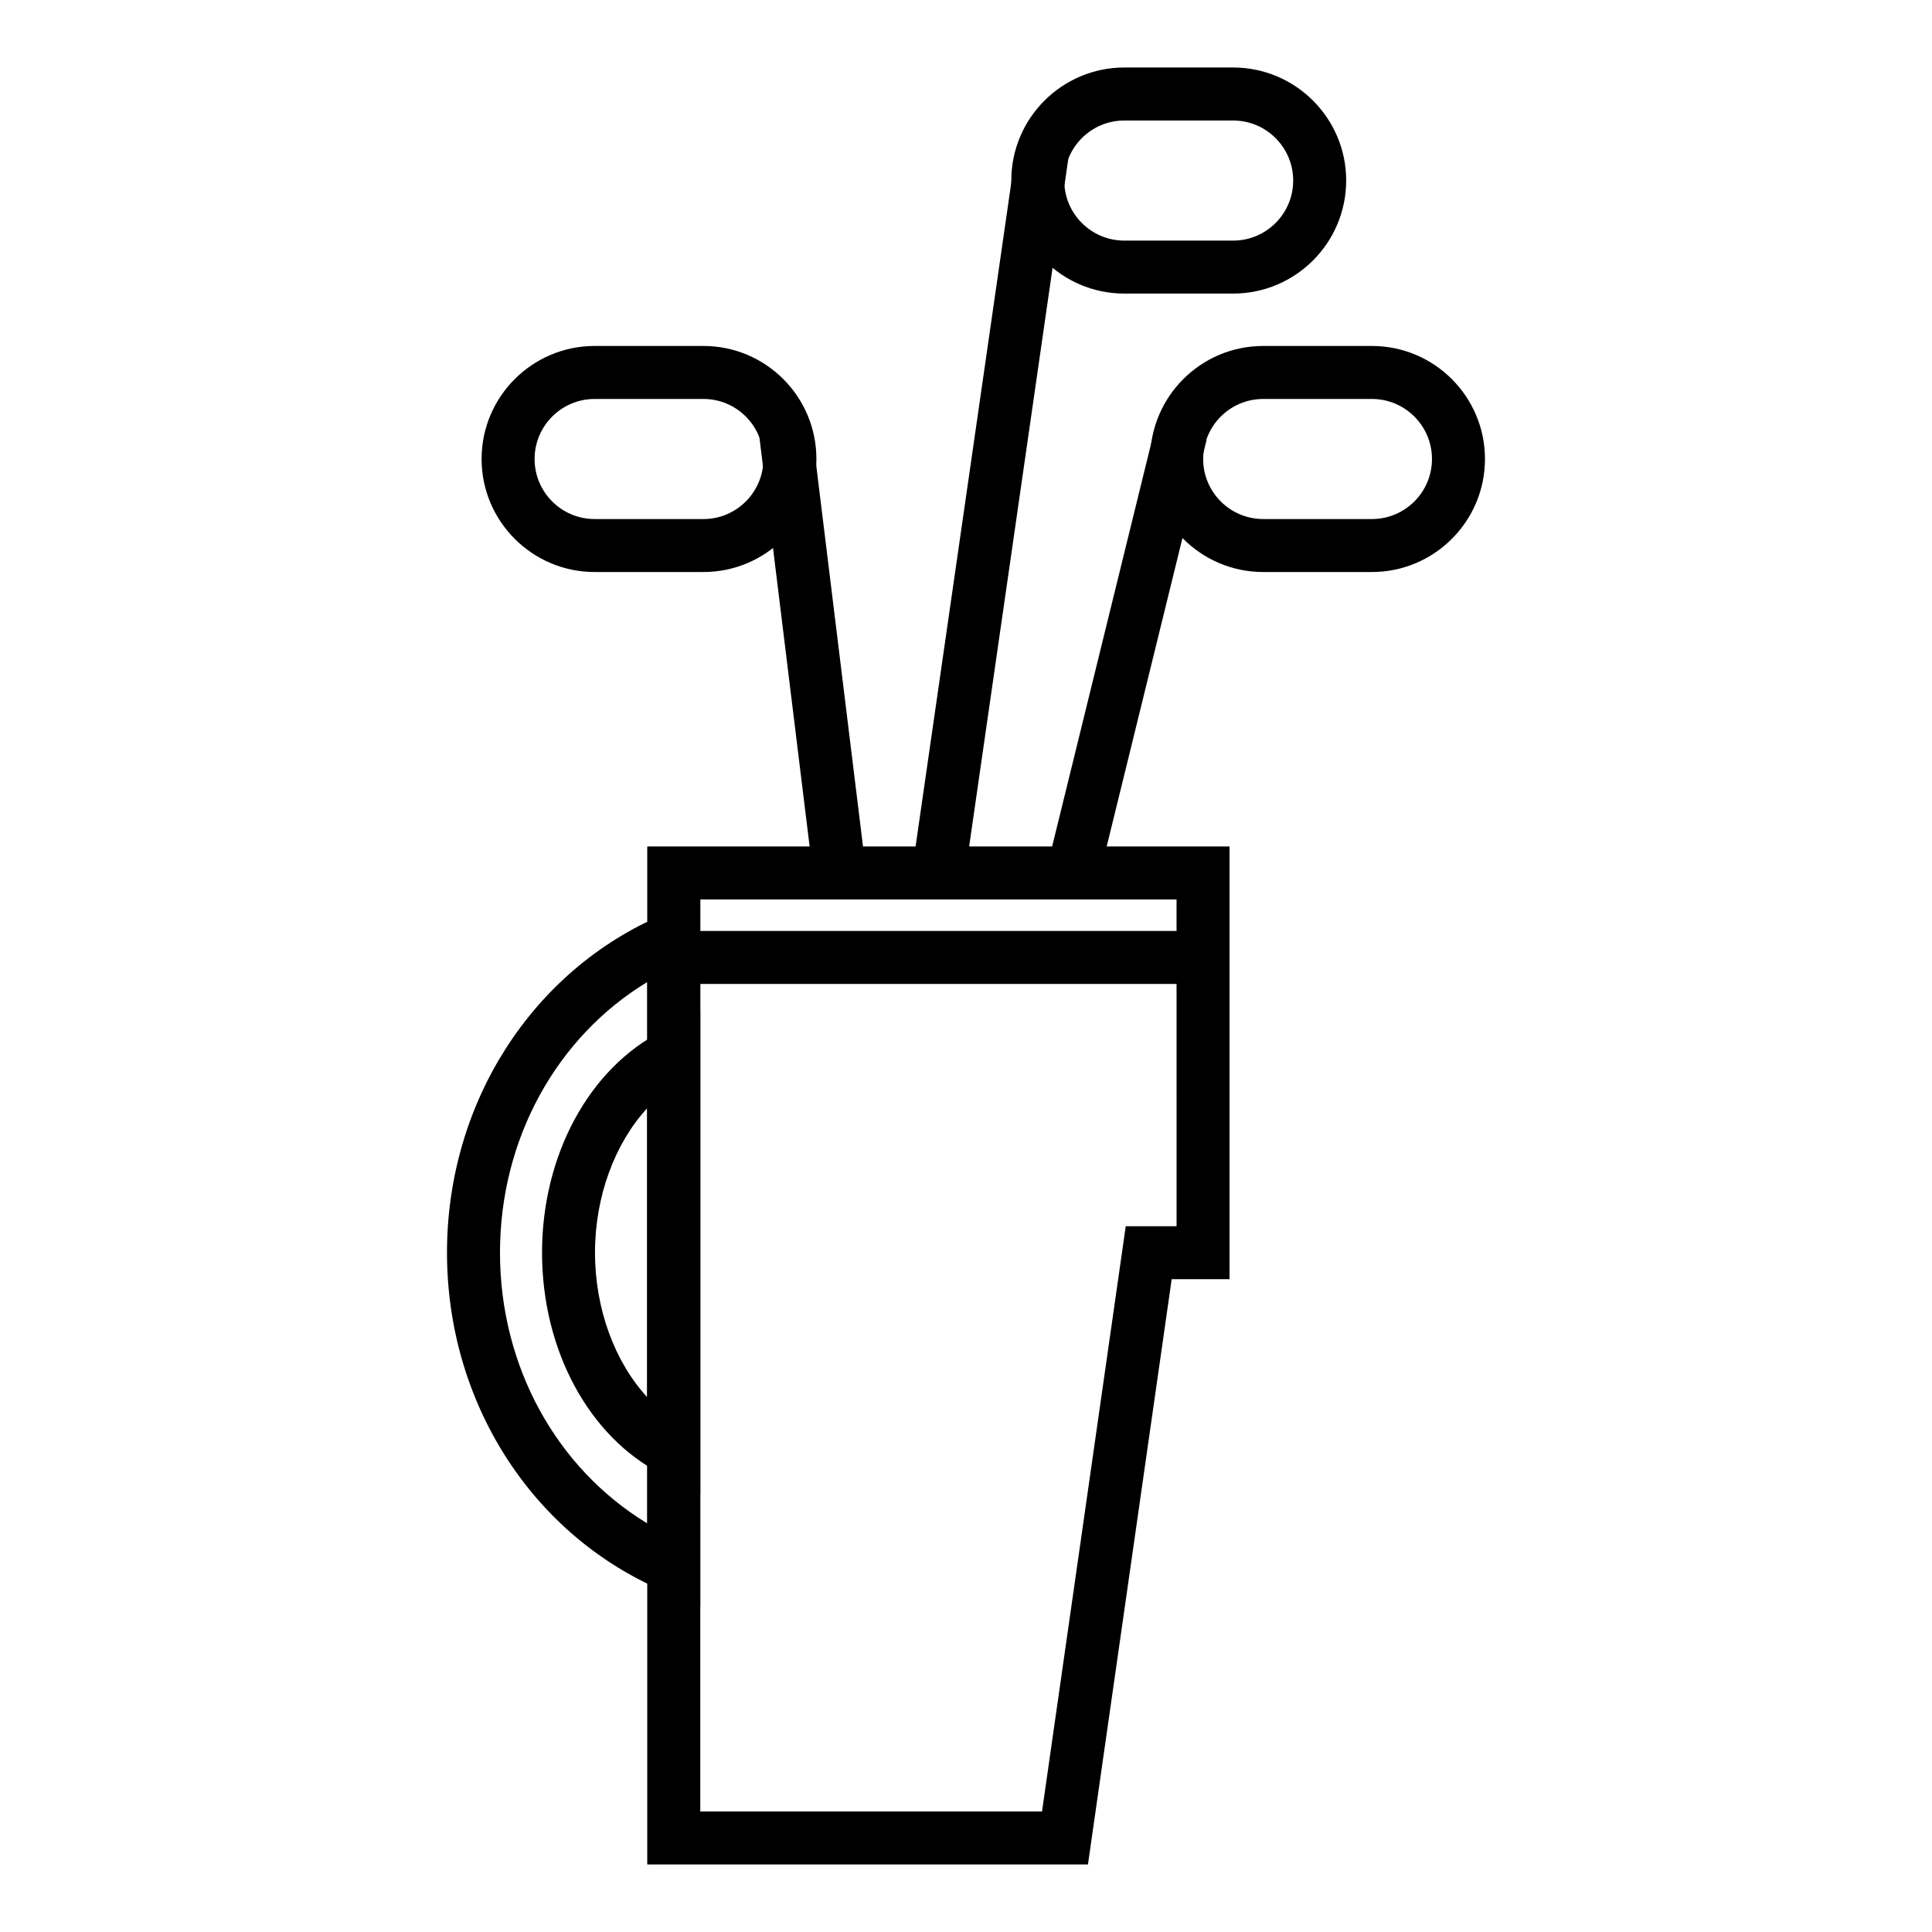
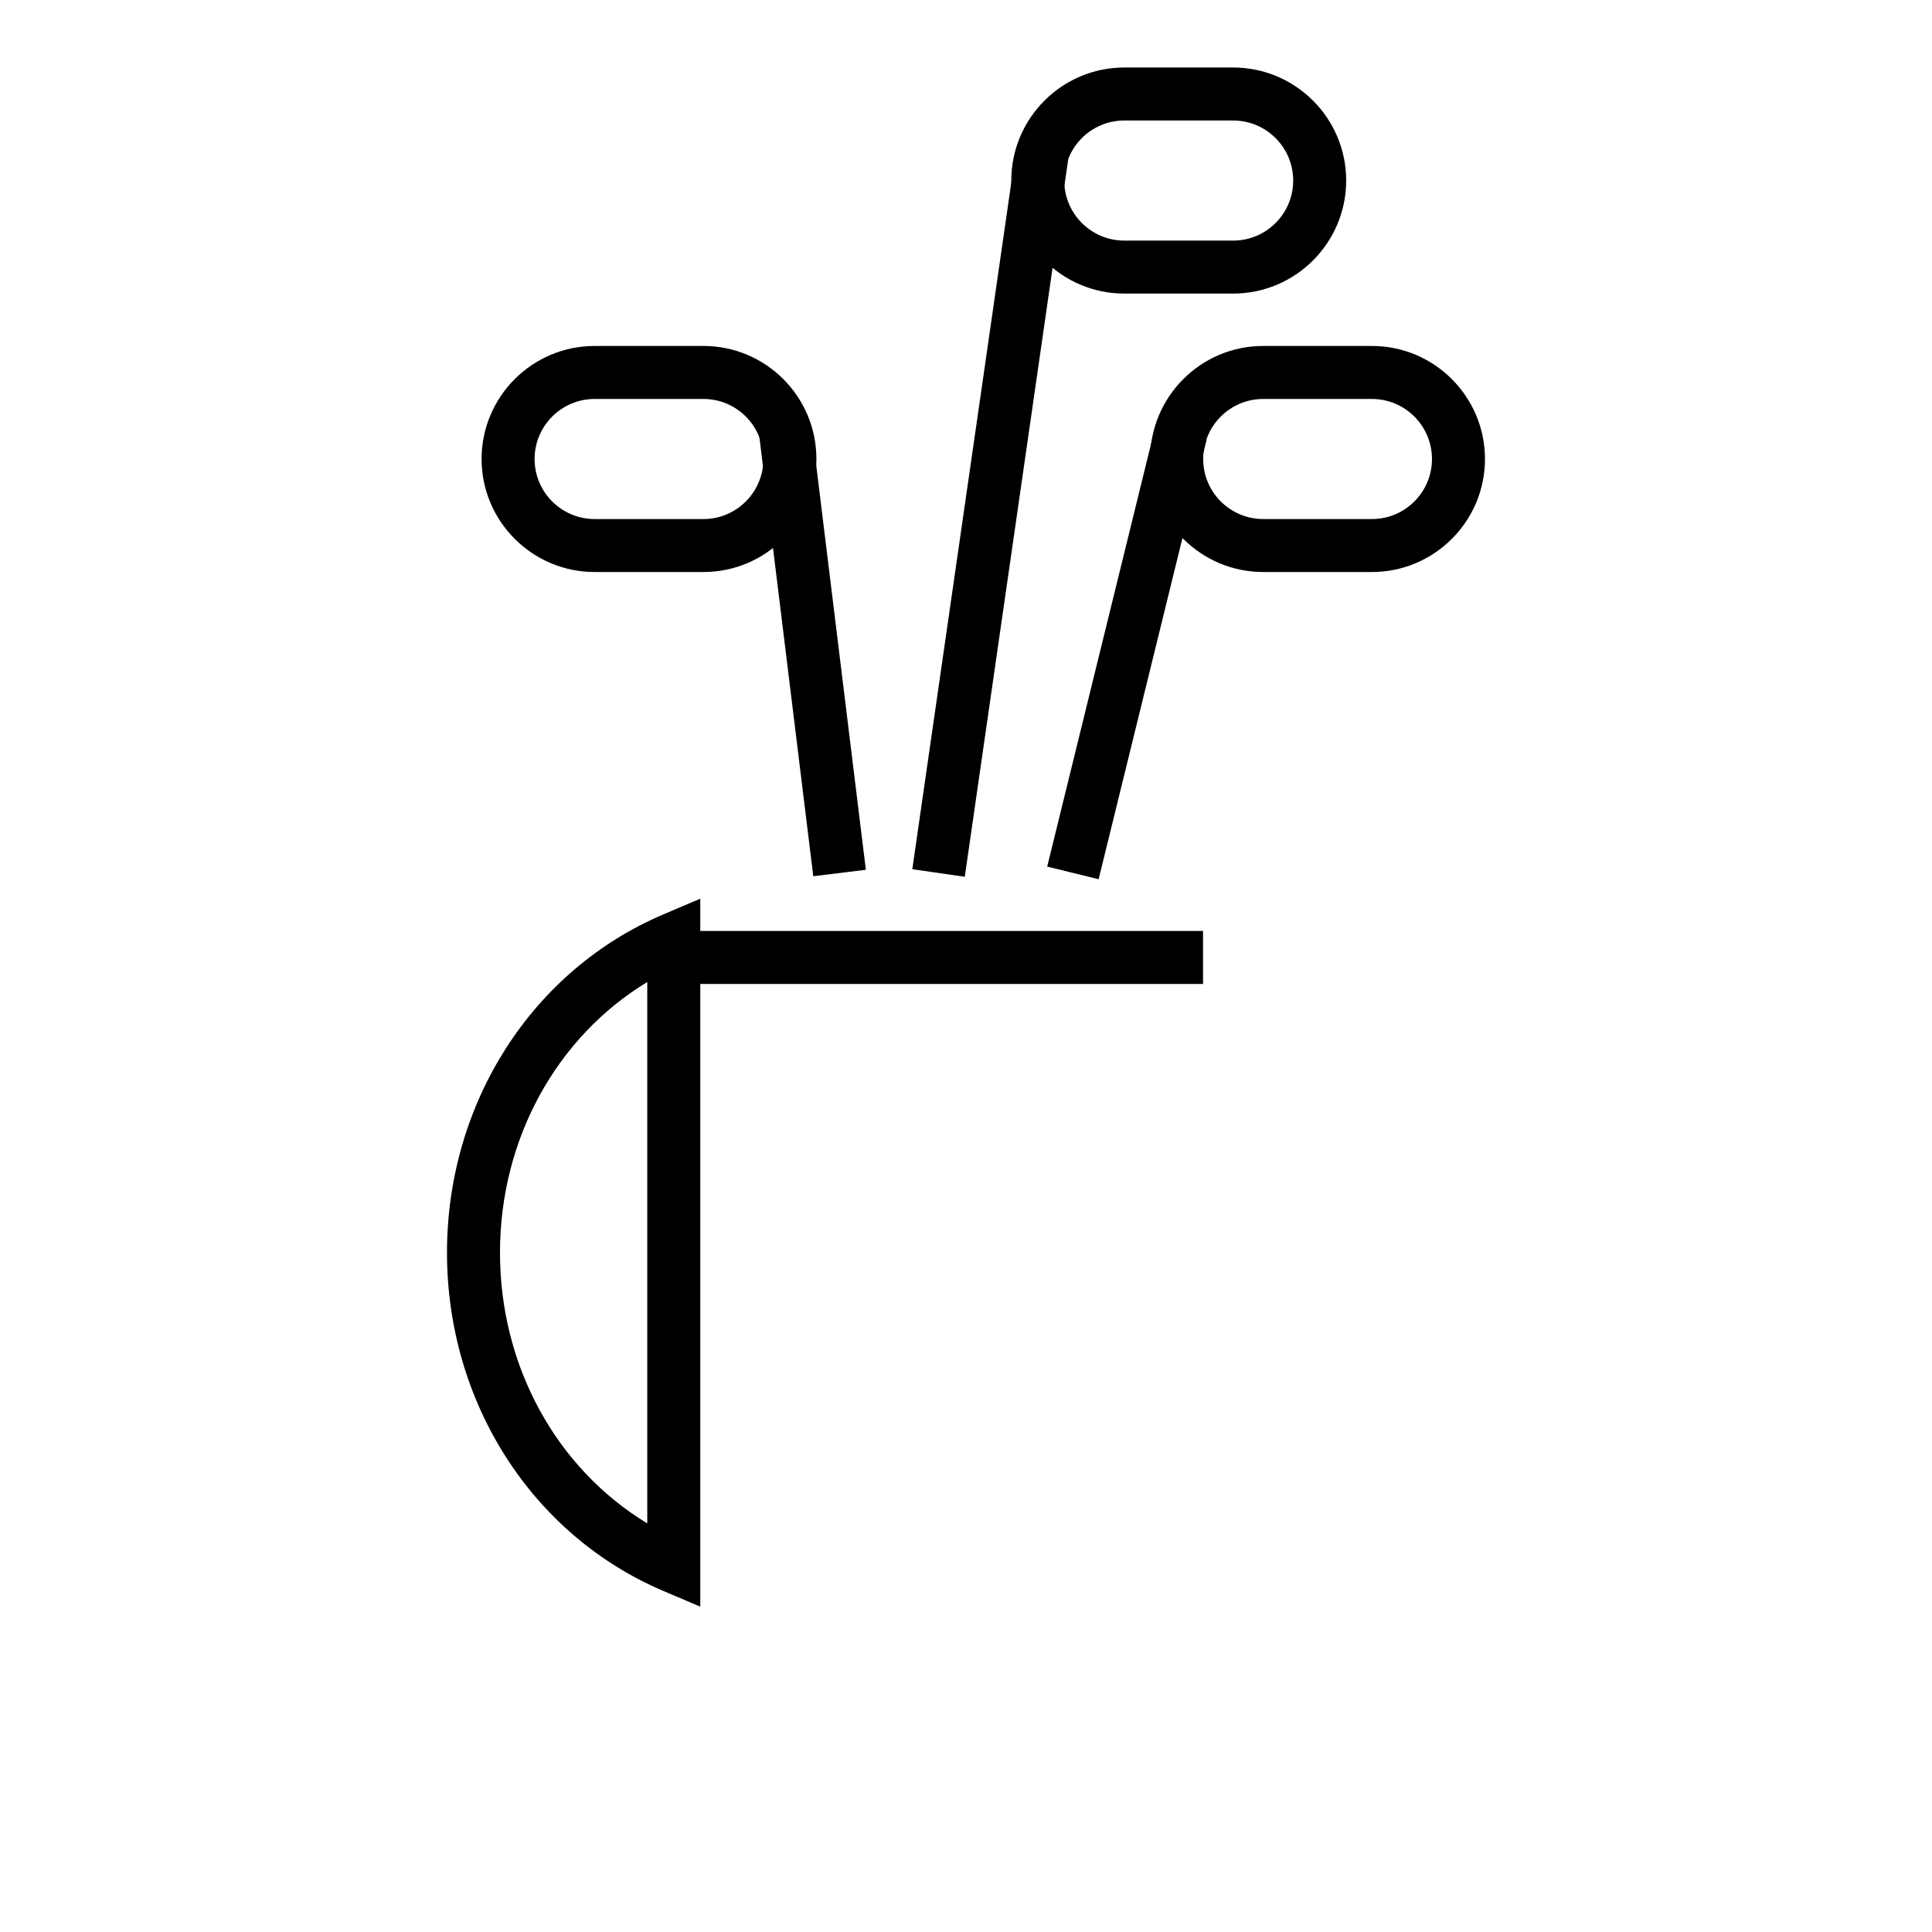
<svg xmlns="http://www.w3.org/2000/svg" fill="#000000" width="800px" height="800px" version="1.1" viewBox="144 144 512 512">
  <g>
    <path d="m329.58 569.78-9.766-4.152c-34.832-14.801-57.355-49.988-57.355-89.664 0-39.656 22.52-74.848 57.355-89.645l9.766-4.156zm-14.047-165.53c-24.027 14.551-39.031 41.609-39.031 71.719 0 30.129 15.004 57.191 39.031 71.742z" />
-     <path d="m329.58 539.86-10.203-5.203c-19.281-9.809-31.73-32.848-31.73-58.684 0-25.82 12.453-48.844 31.73-58.668l10.203-5.203zm-14.047-102.19c-8.555 9.262-13.852 23.312-13.852 38.301 0 15 5.297 29.051 13.852 38.316z" />
    <path d="m507.58 295.59h-28.828c-16.512 0-29.953-13.438-29.953-29.953 0-16.52 13.441-29.953 29.953-29.953h28.828c16.512 0 29.953 13.43 29.953 29.953 0.004 16.52-13.438 29.953-29.953 29.953zm-28.824-45.859c-8.777 0-15.906 7.141-15.906 15.91s7.129 15.91 15.906 15.91h28.828c8.777 0 15.906-7.141 15.906-15.91s-7.129-15.91-15.906-15.91z" />
    <path d="m450.13 257.21 13.629 3.348-28.613 116.45-13.629-3.348z" />
    <path d="m330.43 295.59h-28.852c-16.512 0-29.953-13.438-29.953-29.953 0-16.52 13.441-29.953 29.953-29.953h28.852c16.512 0 29.926 13.43 29.926 29.953 0.004 16.52-13.41 29.953-29.926 29.953zm-28.848-45.859c-8.781 0-15.91 7.141-15.91 15.91s7.133 15.91 15.91 15.91h28.852c8.75 0 15.879-7.141 15.879-15.91s-7.129-15.91-15.879-15.91z" />
    <path d="m359.17 258.03 14.293 116.47-13.934 1.711-14.293-116.47z" />
    <path d="m470.8 221.8h-28.852c-16.512 0-29.945-13.438-29.945-29.957s13.438-29.953 29.945-29.953h28.852c16.512 0 29.953 13.43 29.953 29.953-0.004 16.52-13.445 29.957-29.953 29.957zm-28.855-45.863c-8.777 0-15.906 7.141-15.906 15.91 0 8.777 7.129 15.914 15.906 15.914h28.852c8.781 0 15.91-7.141 15.91-15.914 0-8.77-7.129-15.91-15.91-15.91z" />
    <path d="m413.2 184.09 13.906 2.004-27.43 190.26-13.906-2.004z" />
-     <path d="m432.32 638.1h-116.79v-269.78h154.31v114.68h-15.332zm-102.74-14.039h90.566l22.188-155.1h13.469l-0.004-86.598h-126.22z" />
    <path d="m327.74 390.71h135.08v14.047h-135.08z" />
  </g>
</svg>